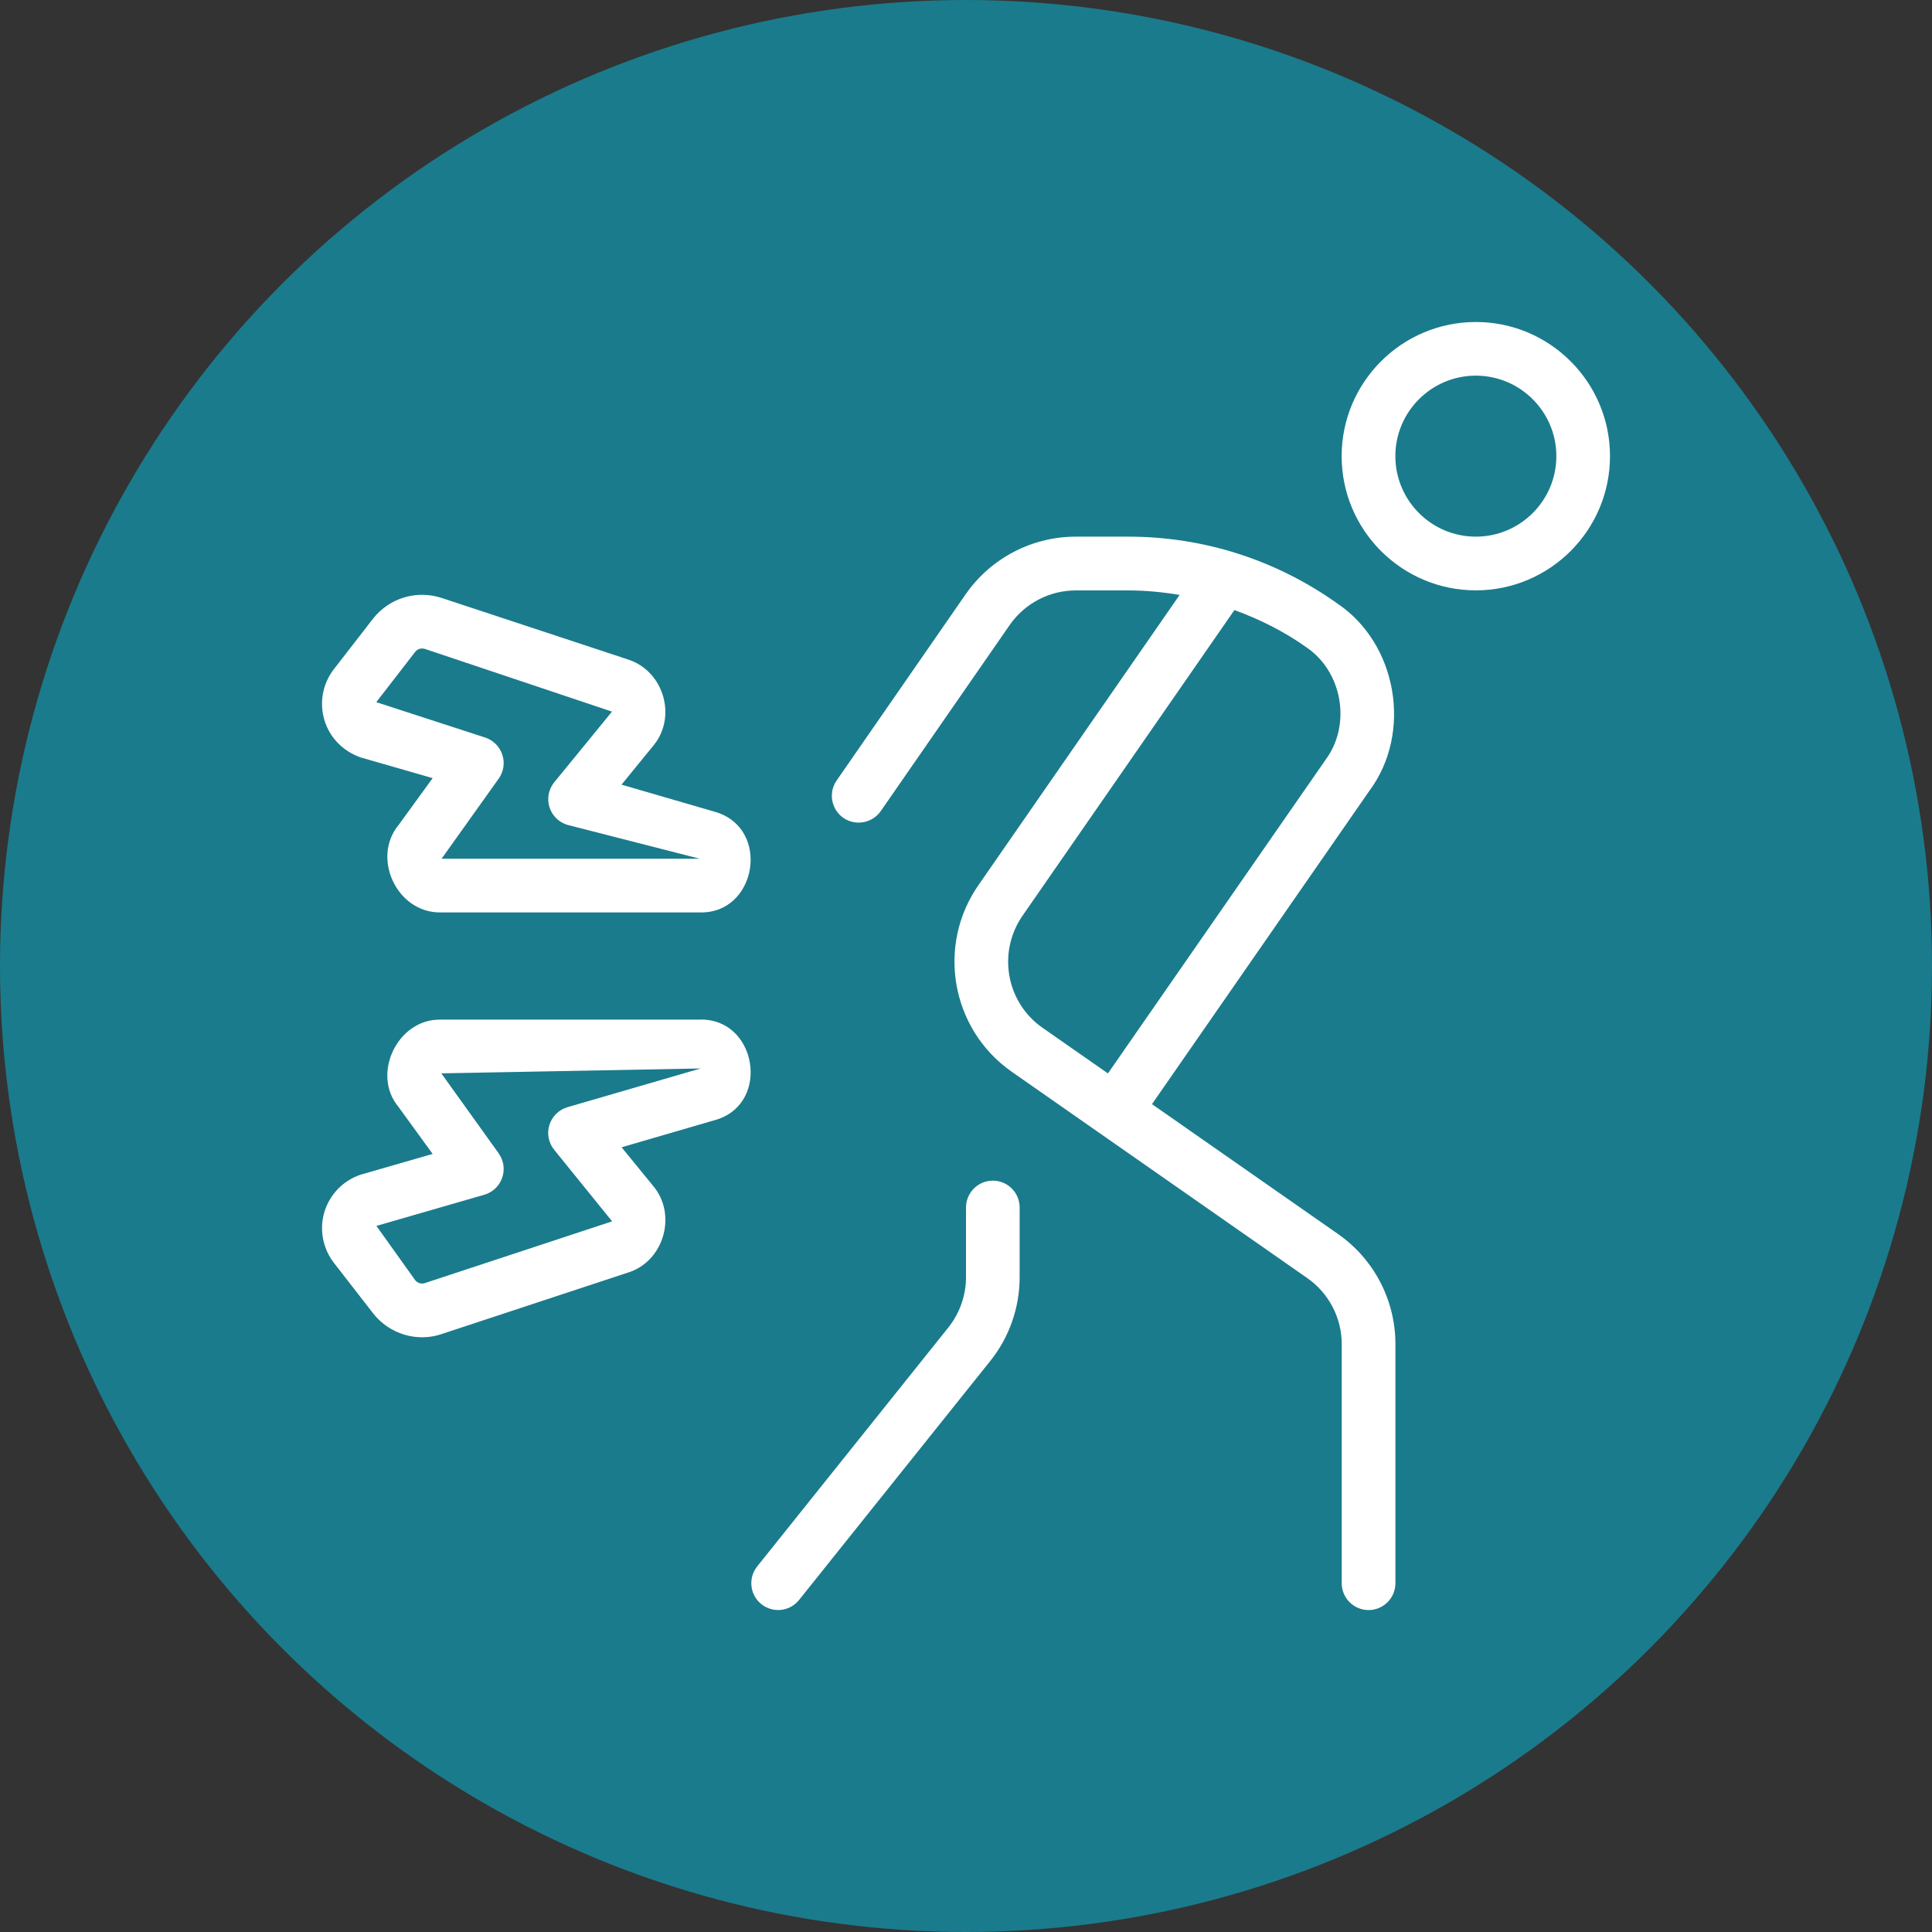
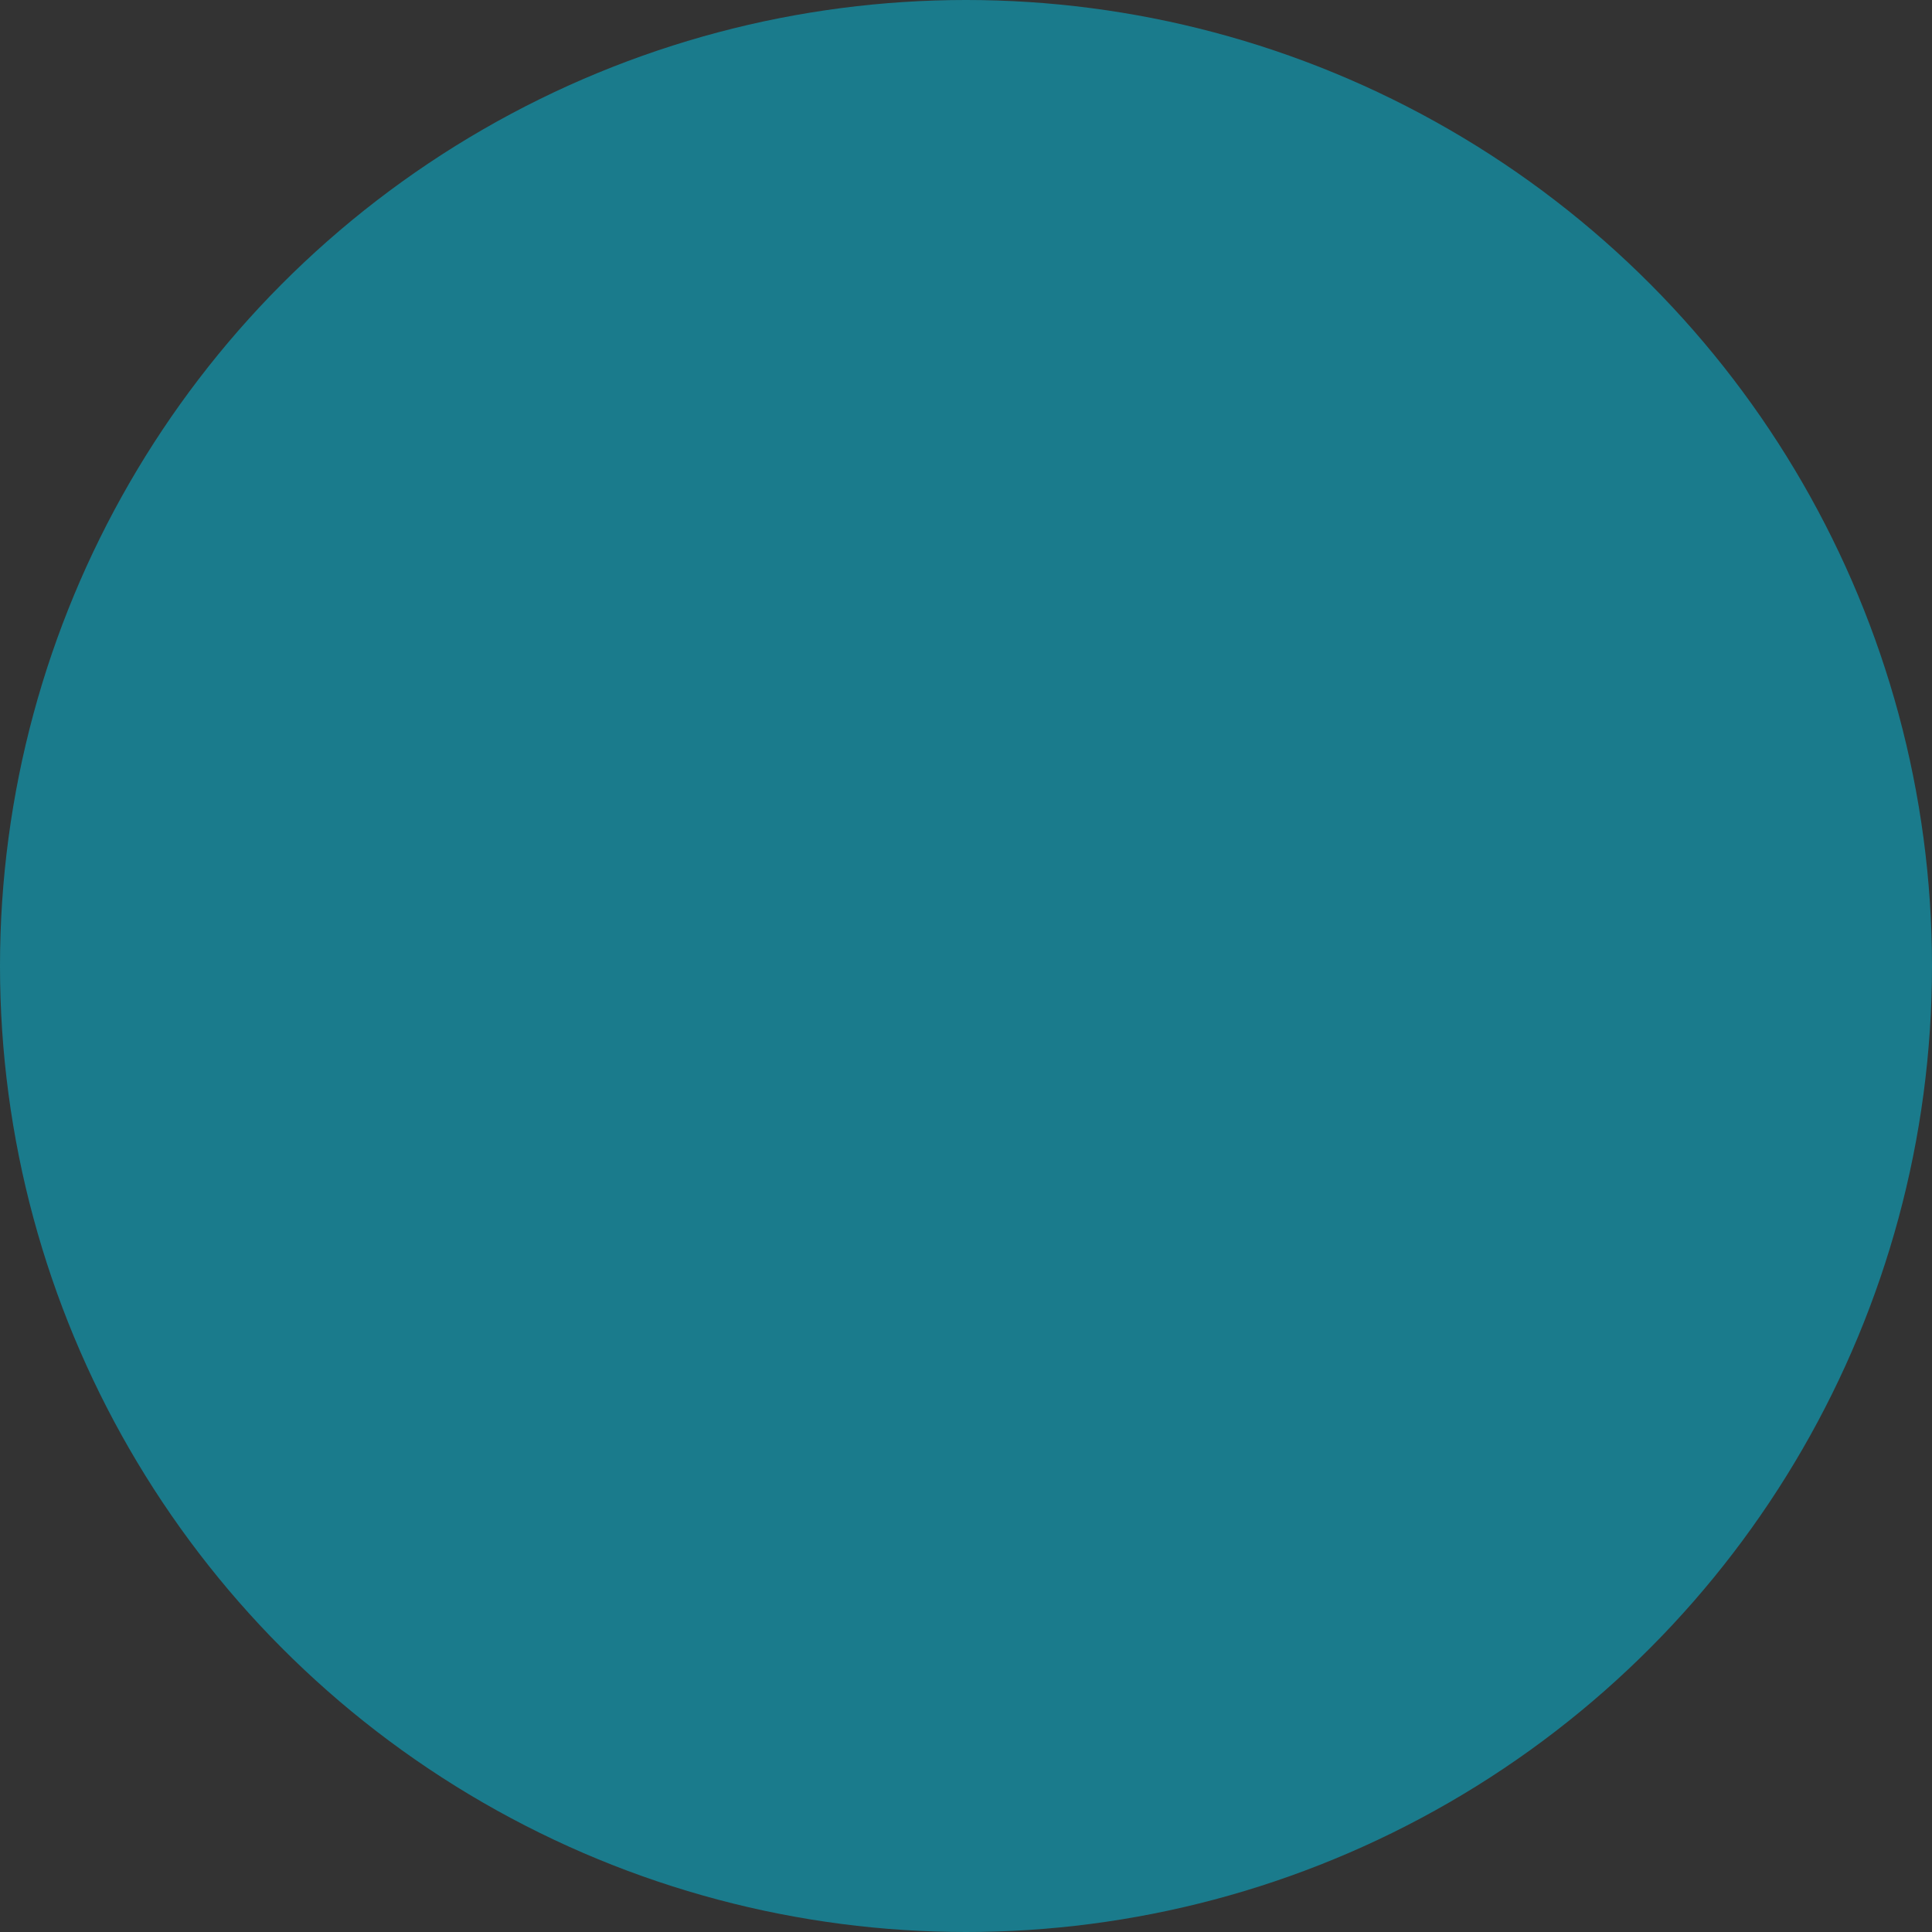
<svg xmlns="http://www.w3.org/2000/svg" width="30" height="30" viewBox="0 0 30 30" fill="none">
  <rect x="0" y="0" width="30" height="30" fill="#333333" stroke="none" />
  <circle cx="15" cy="15" r="15" fill="#1A7B8C" />
  <g clip-path="url(#clip0_1786_280)">
    <path d="M20.776 19.161L17.888 17.145L21.267 12.275C21.933 11.375 21.697 9.998 20.769 9.373C19.814 8.693 18.69 8.333 17.518 8.333H16.706C16.024 8.333 15.383 8.668 14.993 9.23L12.991 12.12C12.86 12.309 12.907 12.568 13.096 12.7C13.284 12.829 13.544 12.784 13.676 12.595L15.678 9.706C15.912 9.369 16.296 9.168 16.705 9.168H17.517C17.788 9.168 18.054 9.194 18.317 9.238L15.202 13.732C14.539 14.671 14.763 15.973 15.703 16.637L20.299 19.846C20.633 20.079 20.834 20.462 20.834 20.87V24.584C20.834 24.814 21.021 25.001 21.251 25.001C21.481 25.001 21.668 24.814 21.668 24.584V20.87C21.668 20.19 21.335 19.551 20.777 19.162L20.776 19.161ZM15.885 14.209L19.168 9.473C19.561 9.617 19.939 9.804 20.288 10.053C20.845 10.431 20.987 11.254 20.584 11.797L17.204 16.668L16.182 15.955C15.619 15.557 15.485 14.776 15.885 14.209ZM22.917 5C21.767 5 20.833 5.935 20.833 7.083C20.833 8.232 21.767 9.167 22.917 9.167C24.066 9.167 25 8.232 25 7.083C25 5.935 24.066 5 22.917 5ZM22.917 8.333C22.227 8.333 21.667 7.772 21.667 7.083C21.667 6.394 22.227 5.833 22.917 5.833C23.606 5.833 24.167 6.394 24.167 7.083C24.167 7.772 23.606 8.333 22.917 8.333ZM15.833 18.75V19.832C15.833 20.304 15.672 20.767 15.376 21.134L12.408 24.844C12.263 25.025 12.002 25.052 11.822 24.909C11.643 24.765 11.614 24.503 11.758 24.323L14.726 20.613C14.902 20.392 15 20.116 15 19.832V18.75C15 18.52 15.187 18.333 15.417 18.333C15.647 18.333 15.833 18.52 15.833 18.75ZM10.863 15.833H6.828C6.168 15.83 5.768 16.68 6.184 17.183L6.718 17.918L5.598 18.241C5.33 18.331 5.121 18.546 5.038 18.817C4.956 19.088 5.011 19.384 5.184 19.608L5.791 20.39C6.045 20.718 6.481 20.847 6.864 20.713L9.786 19.749C10.313 19.56 10.509 18.86 10.148 18.422L9.652 17.815L11.135 17.383C11.969 17.114 11.746 15.807 10.864 15.832L10.863 15.833ZM8.813 17.192C8.678 17.231 8.573 17.335 8.531 17.468C8.489 17.602 8.518 17.747 8.607 17.856L9.505 18.965L6.597 19.924C6.545 19.942 6.484 19.924 6.448 19.88L5.845 19.036L7.52 18.552C7.65 18.515 7.754 18.416 7.798 18.288C7.843 18.159 7.821 18.017 7.742 17.907L6.853 16.667L10.879 16.591L8.813 17.192ZM5.614 11.765L6.718 12.083L6.191 12.808C5.766 13.321 6.161 14.167 6.828 14.168H10.871C11.752 14.187 11.972 12.868 11.113 12.609L9.651 12.184L10.153 11.569C10.508 11.13 10.311 10.432 9.766 10.245L6.87 9.289C6.477 9.154 6.044 9.283 5.789 9.611L5.183 10.393C5.01 10.617 4.956 10.912 5.038 11.183C5.119 11.454 5.328 11.669 5.613 11.766L5.614 11.765ZM6.448 10.121C6.483 10.077 6.54 10.058 6.603 10.078L9.503 11.05L8.608 12.145C8.519 12.253 8.49 12.399 8.532 12.533C8.573 12.666 8.679 12.77 8.813 12.809L10.864 13.334H6.857L7.742 12.093C7.822 11.983 7.843 11.842 7.798 11.713C7.754 11.585 7.65 11.486 7.52 11.448L5.843 10.903L6.448 10.121Z" fill="white" />
  </g>
  <defs>
    <clipPath id="clip0_1786_280">
-       <rect width="20" height="20" fill="white" transform="translate(5 5)" />
-     </clipPath>
+       </clipPath>
  </defs>
</svg>